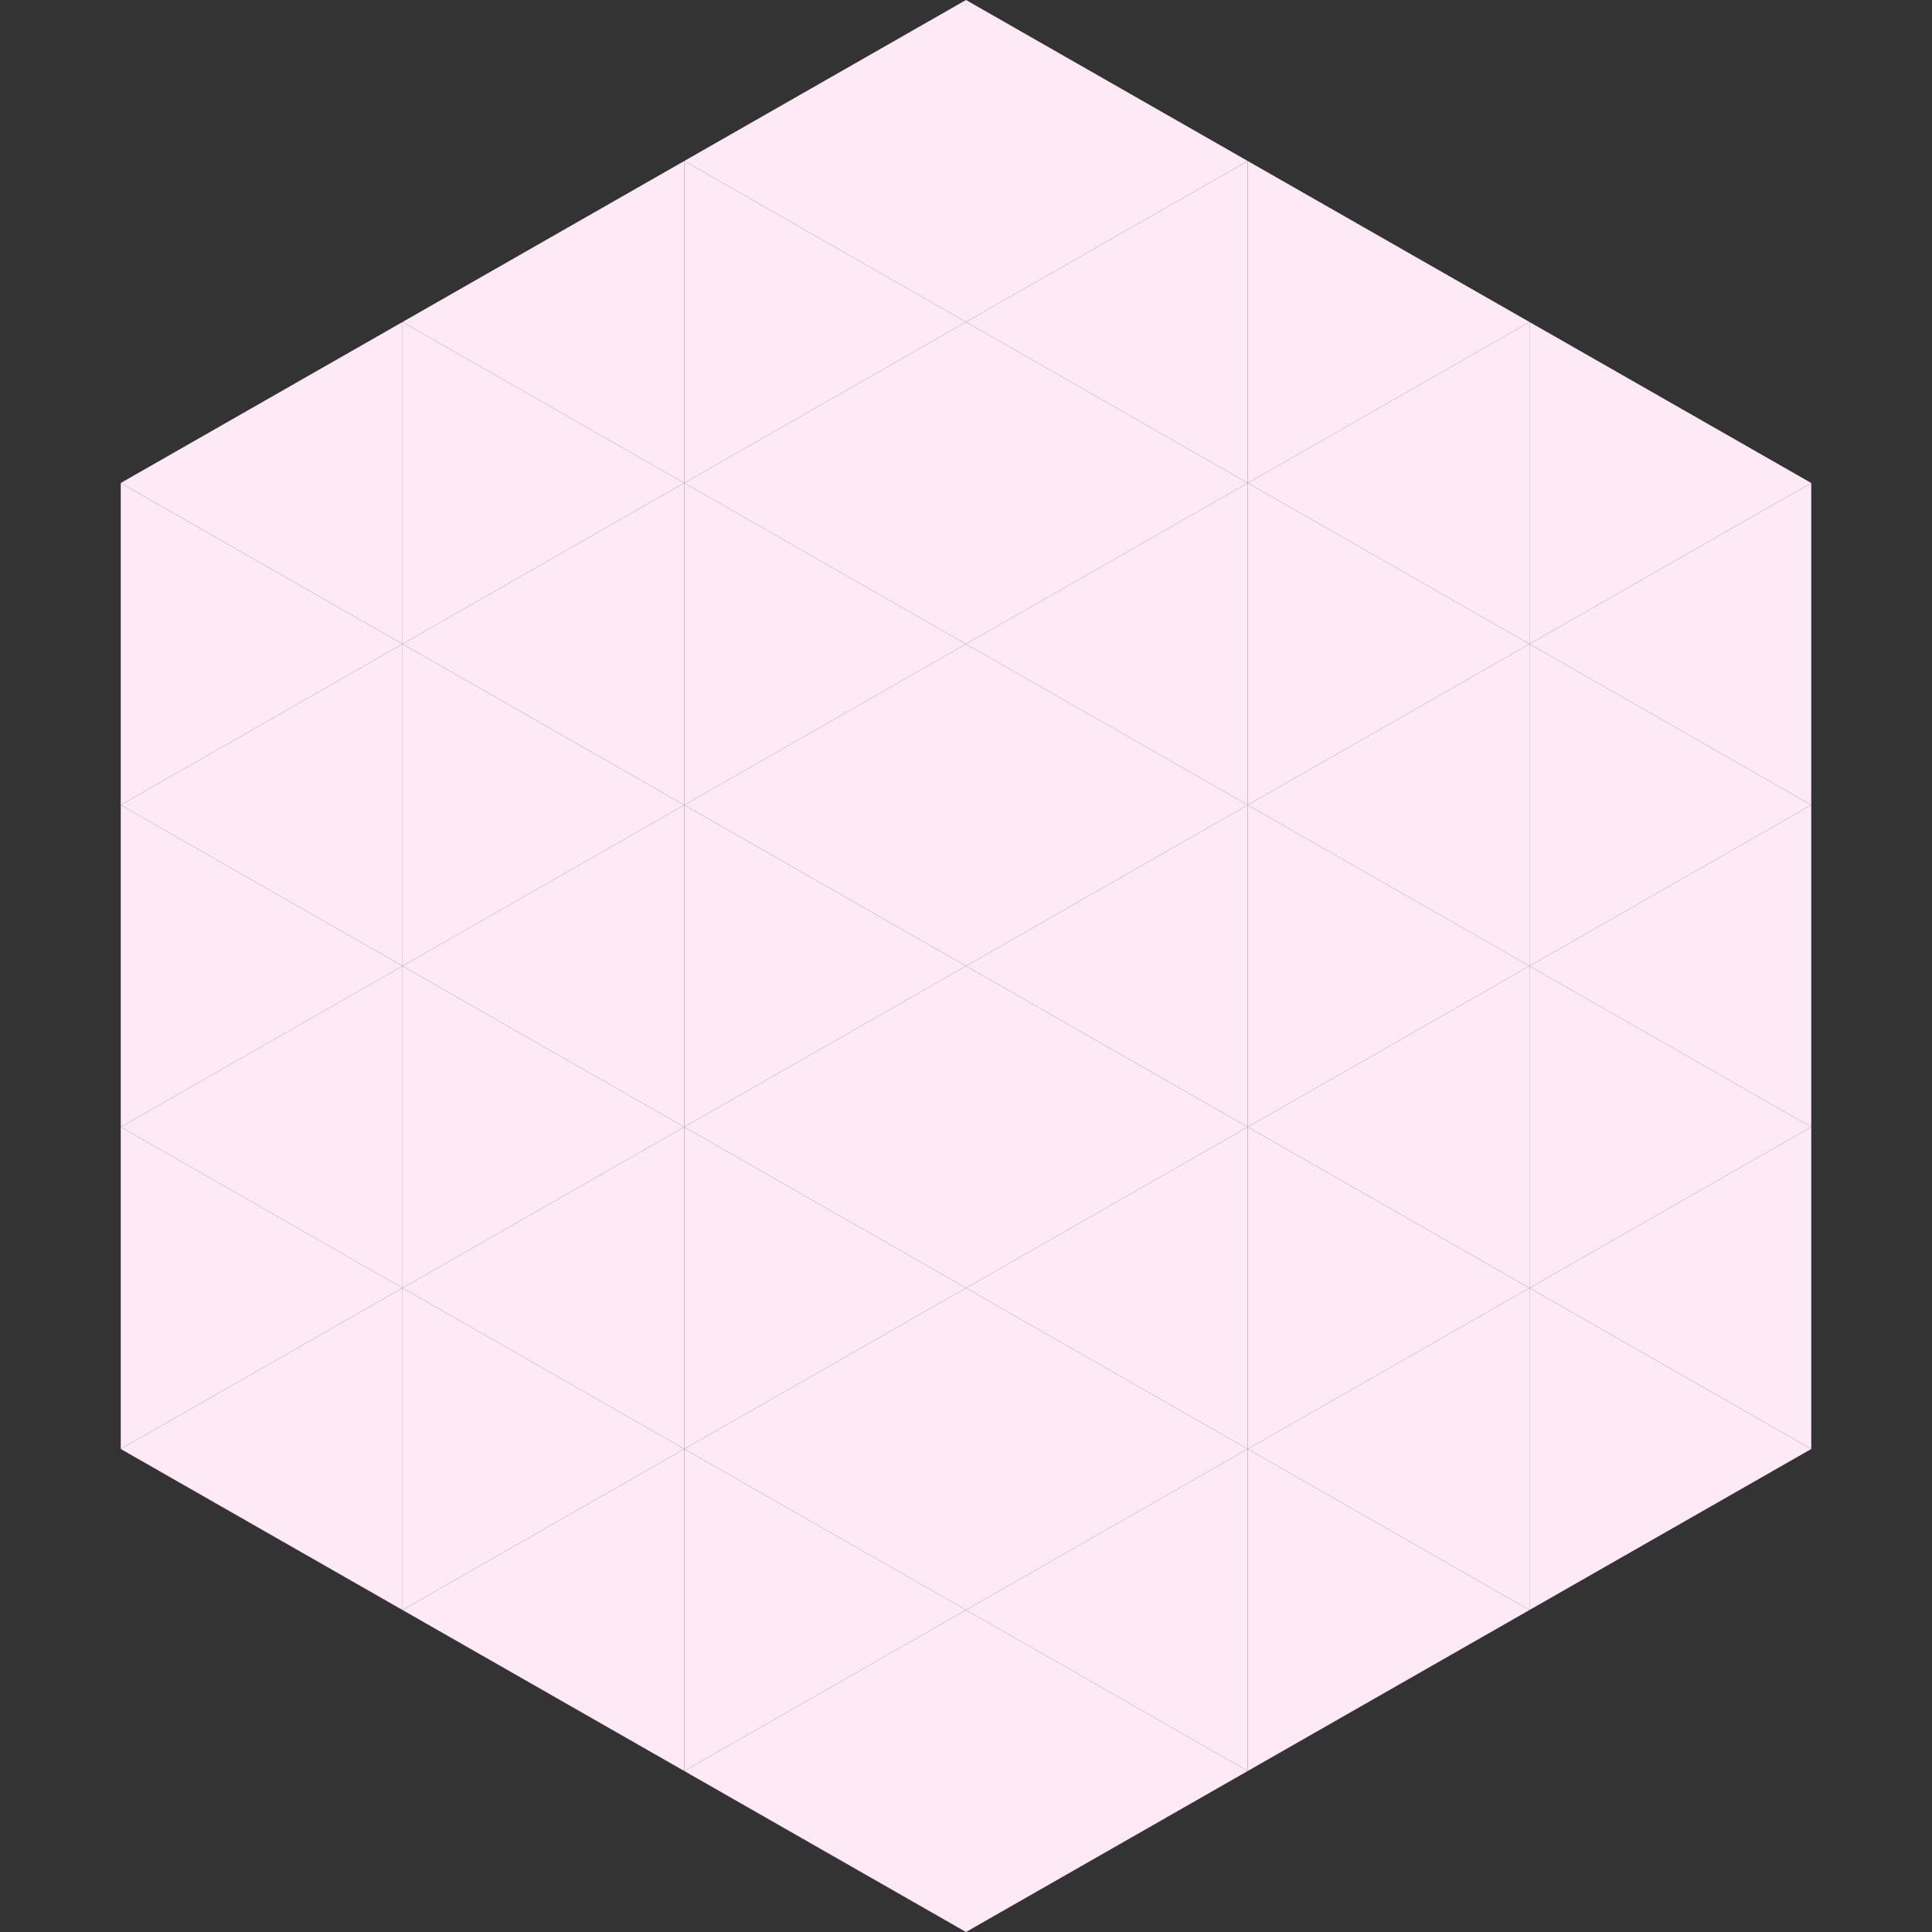
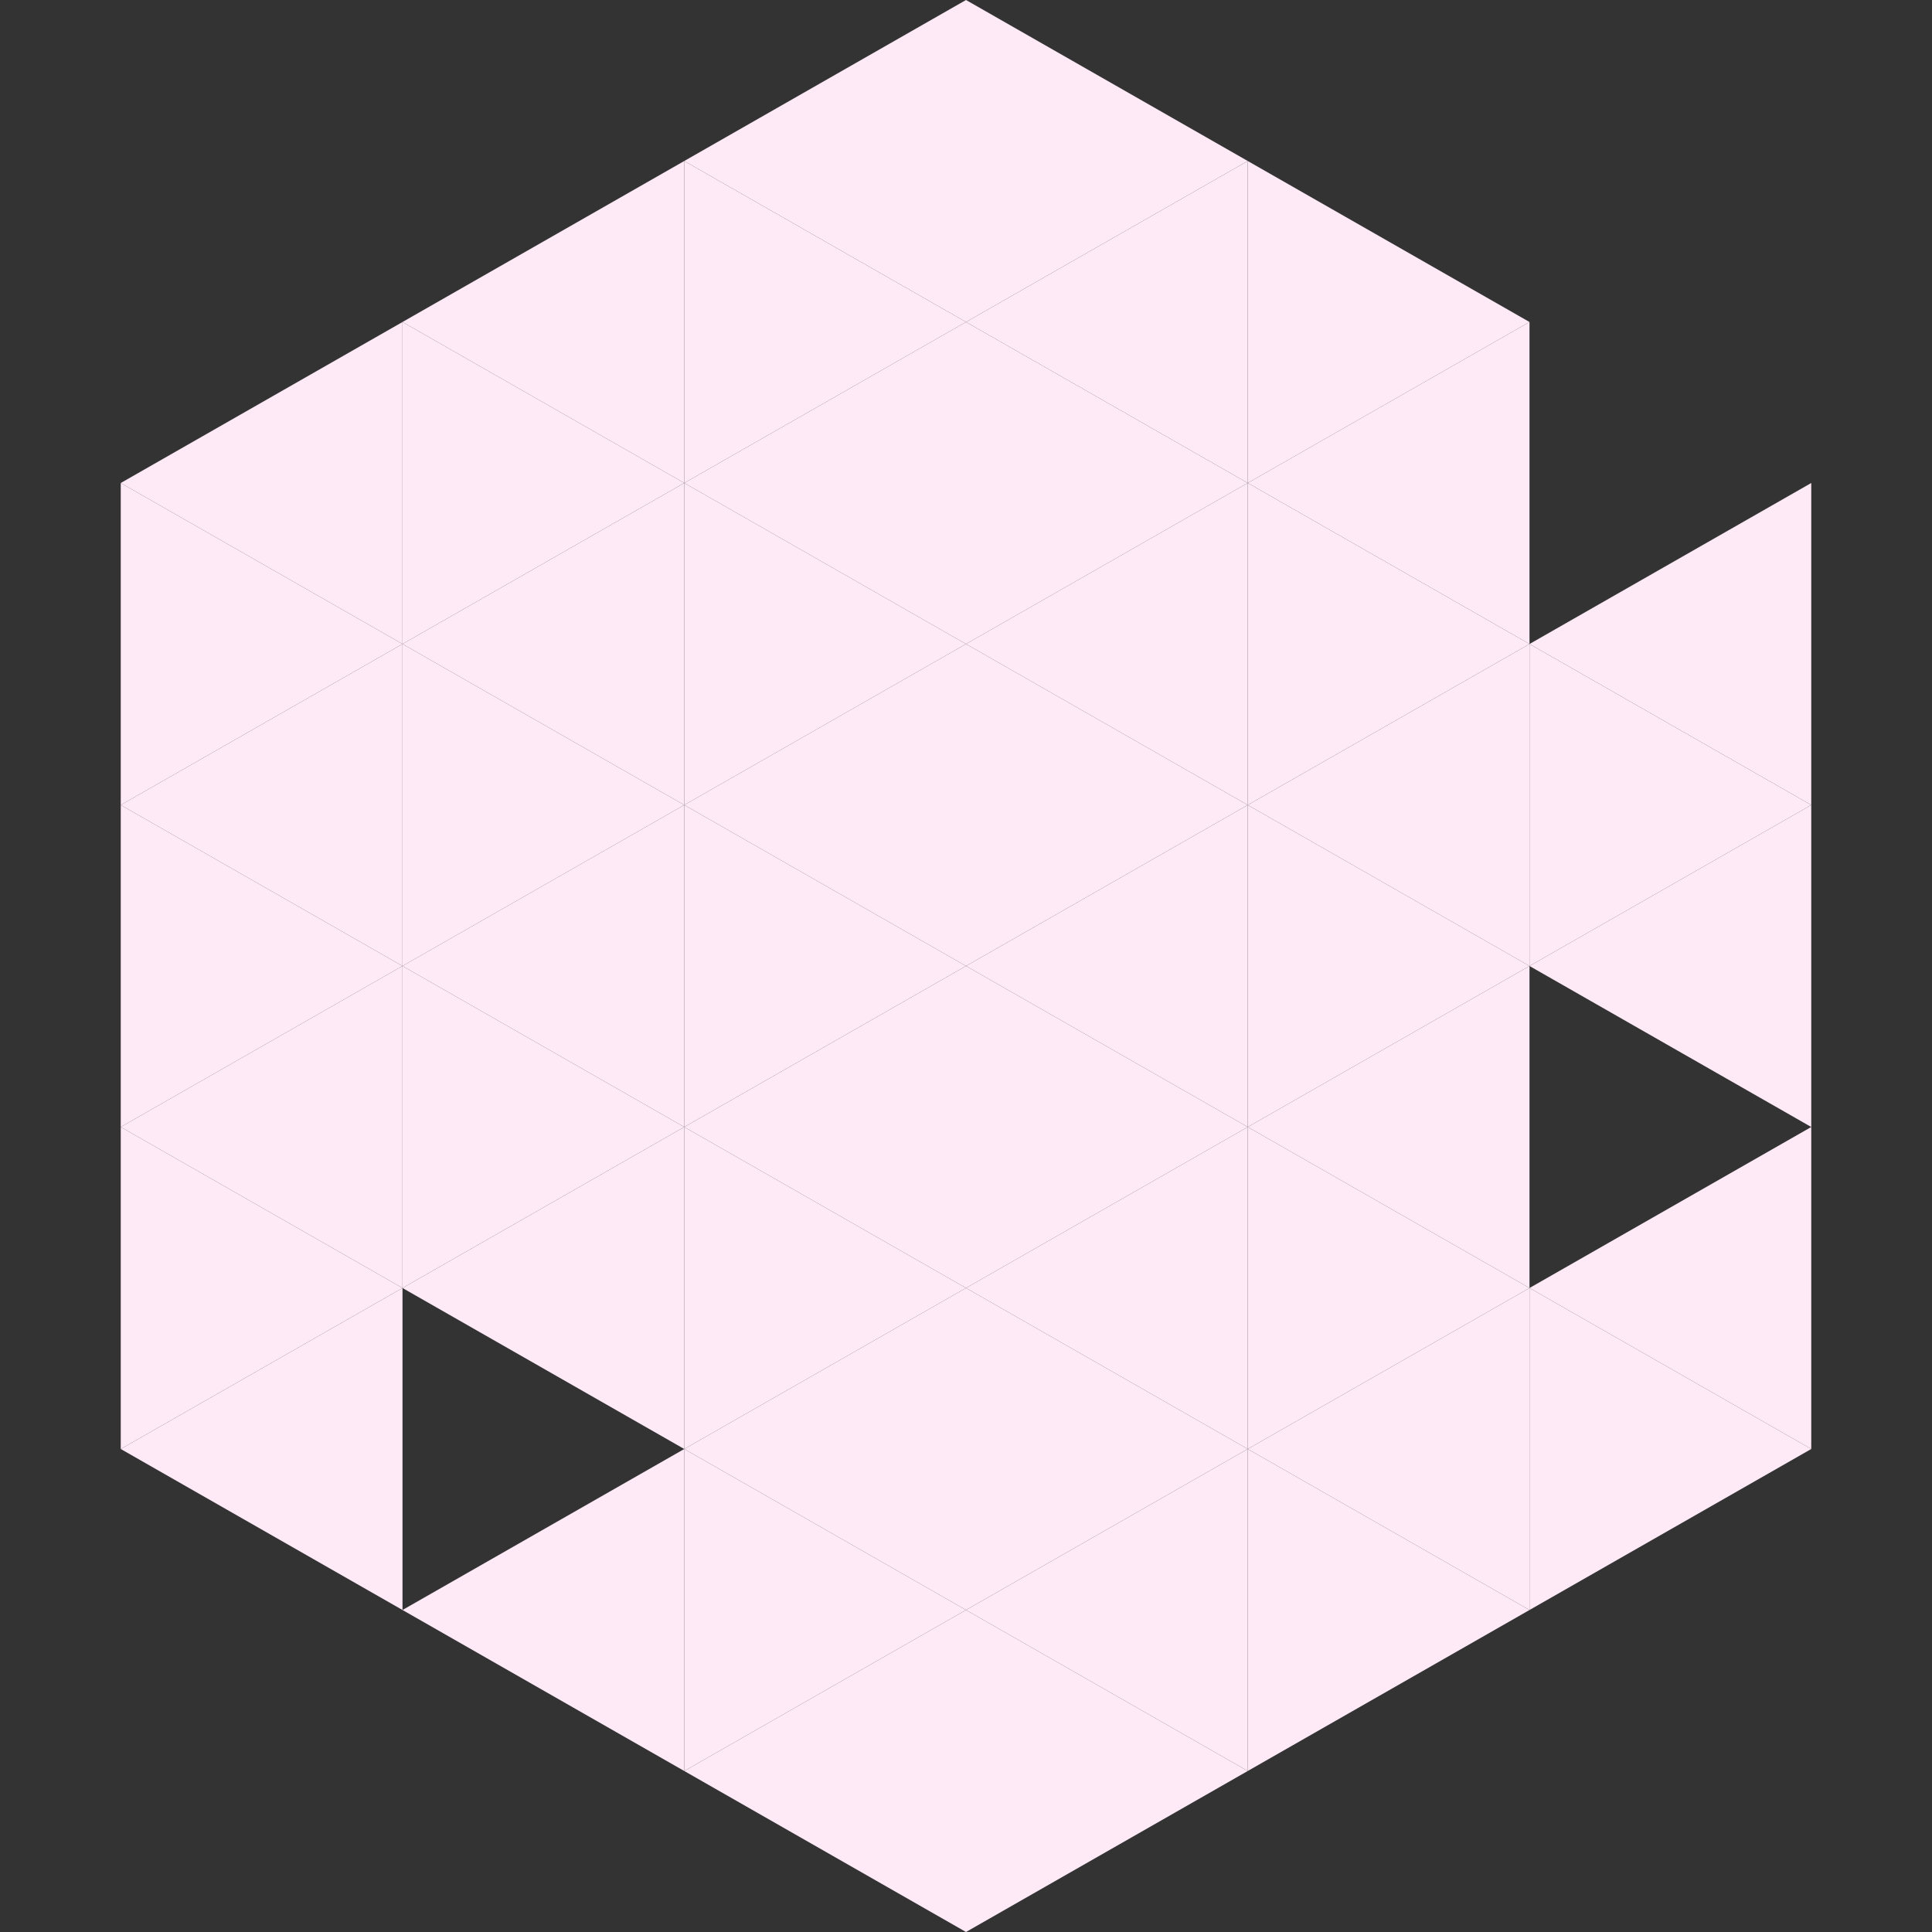
<svg xmlns="http://www.w3.org/2000/svg" width="240" height="240">
  <rect width="100%" height="100%" fill="#333333" stroke="none" />
  <polygon points="50,40 15,60 50,80" style="fill:rgb(254,233,246)" />
-   <polygon points="190,40 225,60 190,80" style="fill:rgb(254,233,246)" />
  <polygon points="15,60 50,80 15,100" style="fill:rgb(254,233,246)" />
  <polygon points="225,60 190,80 225,100" style="fill:rgb(254,233,246)" />
  <polygon points="50,80 15,100 50,120" style="fill:rgb(254,233,246)" />
  <polygon points="190,80 225,100 190,120" style="fill:rgb(254,233,246)" />
  <polygon points="15,100 50,120 15,140" style="fill:rgb(254,233,246)" />
  <polygon points="225,100 190,120 225,140" style="fill:rgb(254,233,246)" />
  <polygon points="50,120 15,140 50,160" style="fill:rgb(254,233,246)" />
-   <polygon points="190,120 225,140 190,160" style="fill:rgb(254,233,246)" />
  <polygon points="15,140 50,160 15,180" style="fill:rgb(254,233,246)" />
  <polygon points="225,140 190,160 225,180" style="fill:rgb(254,233,246)" />
  <polygon points="50,160 15,180 50,200" style="fill:rgb(254,233,246)" />
  <polygon points="190,160 225,180 190,200" style="fill:rgb(254,233,246)" />
  <polygon points="15,180 50,200 15,220" style="fill:rgb(255,255,255); fill-opacity:0" />
  <polygon points="225,180 190,200 225,220" style="fill:rgb(255,255,255); fill-opacity:0" />
  <polygon points="50,0 85,20 50,40" style="fill:rgb(255,255,255); fill-opacity:0" />
-   <polygon points="190,0 155,20 190,40" style="fill:rgb(255,255,255); fill-opacity:0" />
  <polygon points="85,20 50,40 85,60" style="fill:rgb(254,233,246)" />
  <polygon points="155,20 190,40 155,60" style="fill:rgb(254,233,246)" />
  <polygon points="50,40 85,60 50,80" style="fill:rgb(254,233,246)" />
  <polygon points="190,40 155,60 190,80" style="fill:rgb(254,233,246)" />
  <polygon points="85,60 50,80 85,100" style="fill:rgb(254,233,246)" />
  <polygon points="155,60 190,80 155,100" style="fill:rgb(254,233,246)" />
  <polygon points="50,80 85,100 50,120" style="fill:rgb(254,233,246)" />
  <polygon points="190,80 155,100 190,120" style="fill:rgb(254,233,246)" />
  <polygon points="85,100 50,120 85,140" style="fill:rgb(254,233,246)" />
  <polygon points="155,100 190,120 155,140" style="fill:rgb(254,233,246)" />
  <polygon points="50,120 85,140 50,160" style="fill:rgb(254,233,246)" />
  <polygon points="190,120 155,140 190,160" style="fill:rgb(254,233,246)" />
  <polygon points="85,140 50,160 85,180" style="fill:rgb(254,233,246)" />
  <polygon points="155,140 190,160 155,180" style="fill:rgb(254,233,246)" />
-   <polygon points="50,160 85,180 50,200" style="fill:rgb(254,233,246)" />
  <polygon points="190,160 155,180 190,200" style="fill:rgb(254,233,246)" />
  <polygon points="85,180 50,200 85,220" style="fill:rgb(254,233,246)" />
  <polygon points="155,180 190,200 155,220" style="fill:rgb(254,233,246)" />
  <polygon points="120,0 85,20 120,40" style="fill:rgb(254,233,246)" />
  <polygon points="120,0 155,20 120,40" style="fill:rgb(254,233,246)" />
  <polygon points="85,20 120,40 85,60" style="fill:rgb(254,233,246)" />
  <polygon points="155,20 120,40 155,60" style="fill:rgb(254,233,246)" />
  <polygon points="120,40 85,60 120,80" style="fill:rgb(254,233,246)" />
  <polygon points="120,40 155,60 120,80" style="fill:rgb(254,233,246)" />
  <polygon points="85,60 120,80 85,100" style="fill:rgb(254,233,246)" />
  <polygon points="155,60 120,80 155,100" style="fill:rgb(254,233,246)" />
  <polygon points="120,80 85,100 120,120" style="fill:rgb(254,233,246)" />
  <polygon points="120,80 155,100 120,120" style="fill:rgb(254,233,246)" />
  <polygon points="85,100 120,120 85,140" style="fill:rgb(254,233,246)" />
  <polygon points="155,100 120,120 155,140" style="fill:rgb(254,233,246)" />
  <polygon points="120,120 85,140 120,160" style="fill:rgb(254,233,246)" />
  <polygon points="120,120 155,140 120,160" style="fill:rgb(254,233,246)" />
  <polygon points="85,140 120,160 85,180" style="fill:rgb(254,233,246)" />
  <polygon points="155,140 120,160 155,180" style="fill:rgb(254,233,246)" />
  <polygon points="120,160 85,180 120,200" style="fill:rgb(254,233,246)" />
  <polygon points="120,160 155,180 120,200" style="fill:rgb(254,233,246)" />
  <polygon points="85,180 120,200 85,220" style="fill:rgb(254,233,246)" />
  <polygon points="155,180 120,200 155,220" style="fill:rgb(254,233,246)" />
  <polygon points="120,200 85,220 120,240" style="fill:rgb(254,233,246)" />
  <polygon points="120,200 155,220 120,240" style="fill:rgb(254,233,246)" />
  <polygon points="85,220 120,240 85,260" style="fill:rgb(255,255,255); fill-opacity:0" />
  <polygon points="155,220 120,240 155,260" style="fill:rgb(255,255,255); fill-opacity:0" />
</svg>